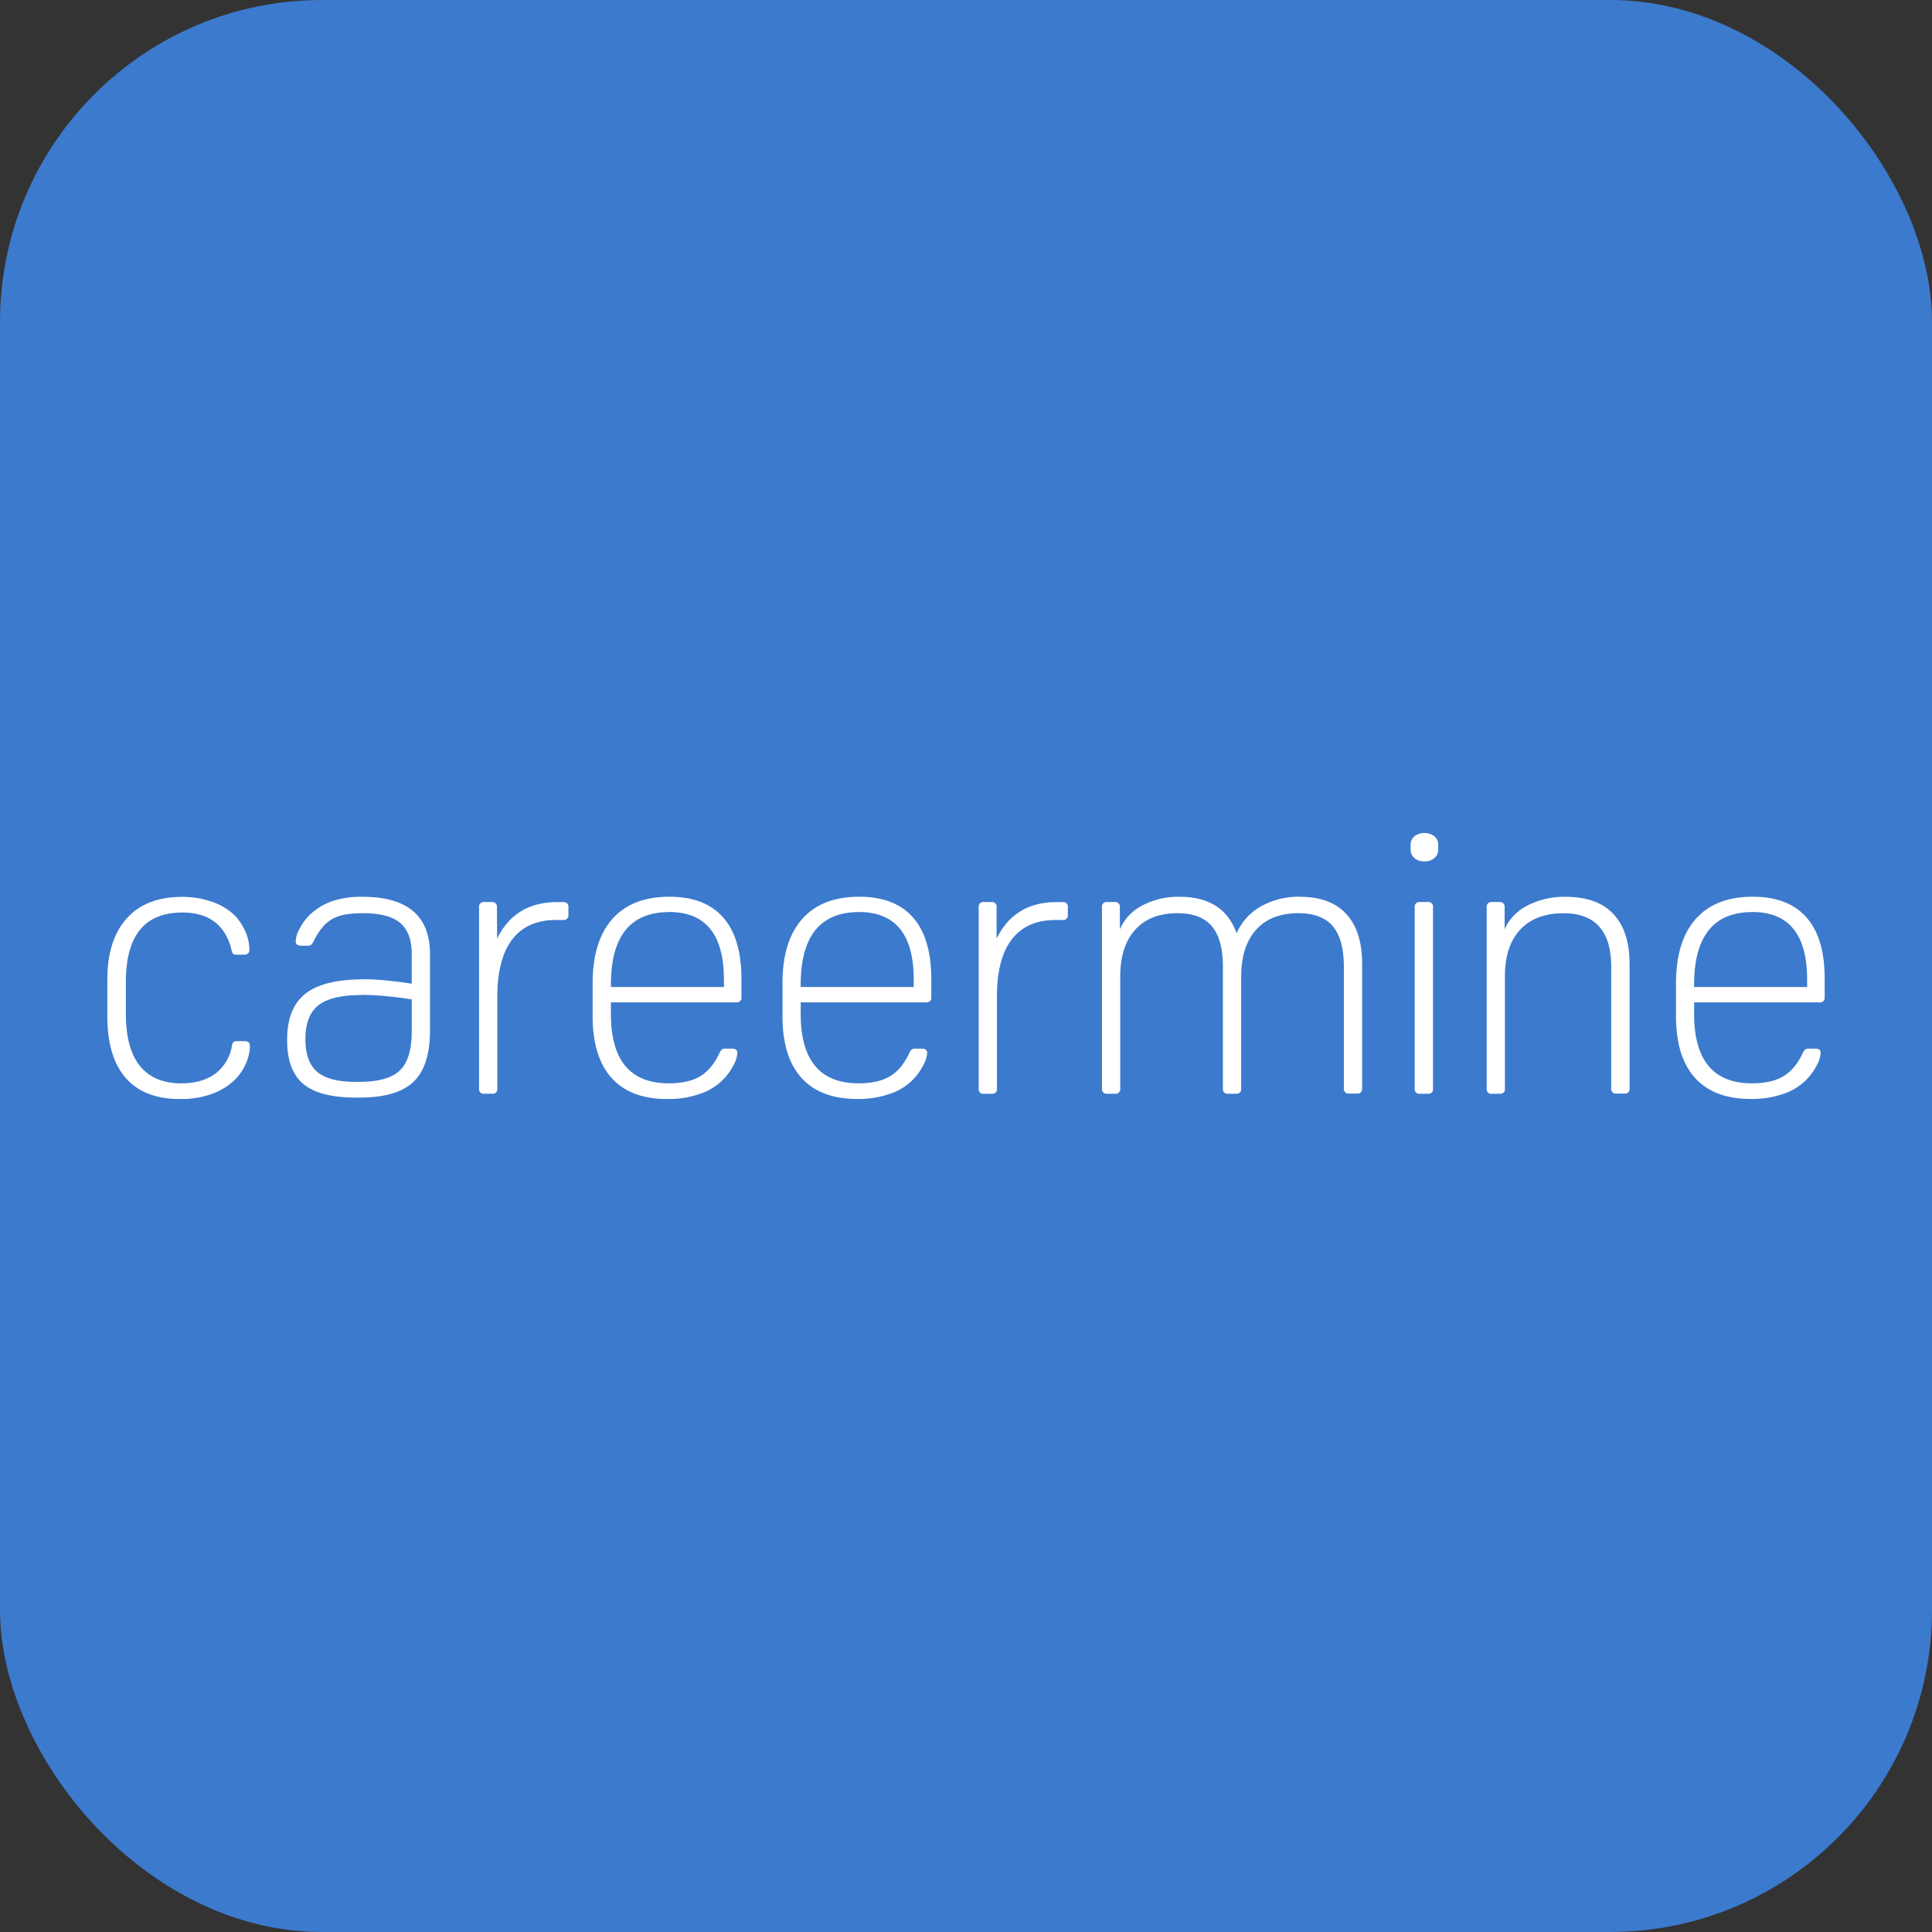
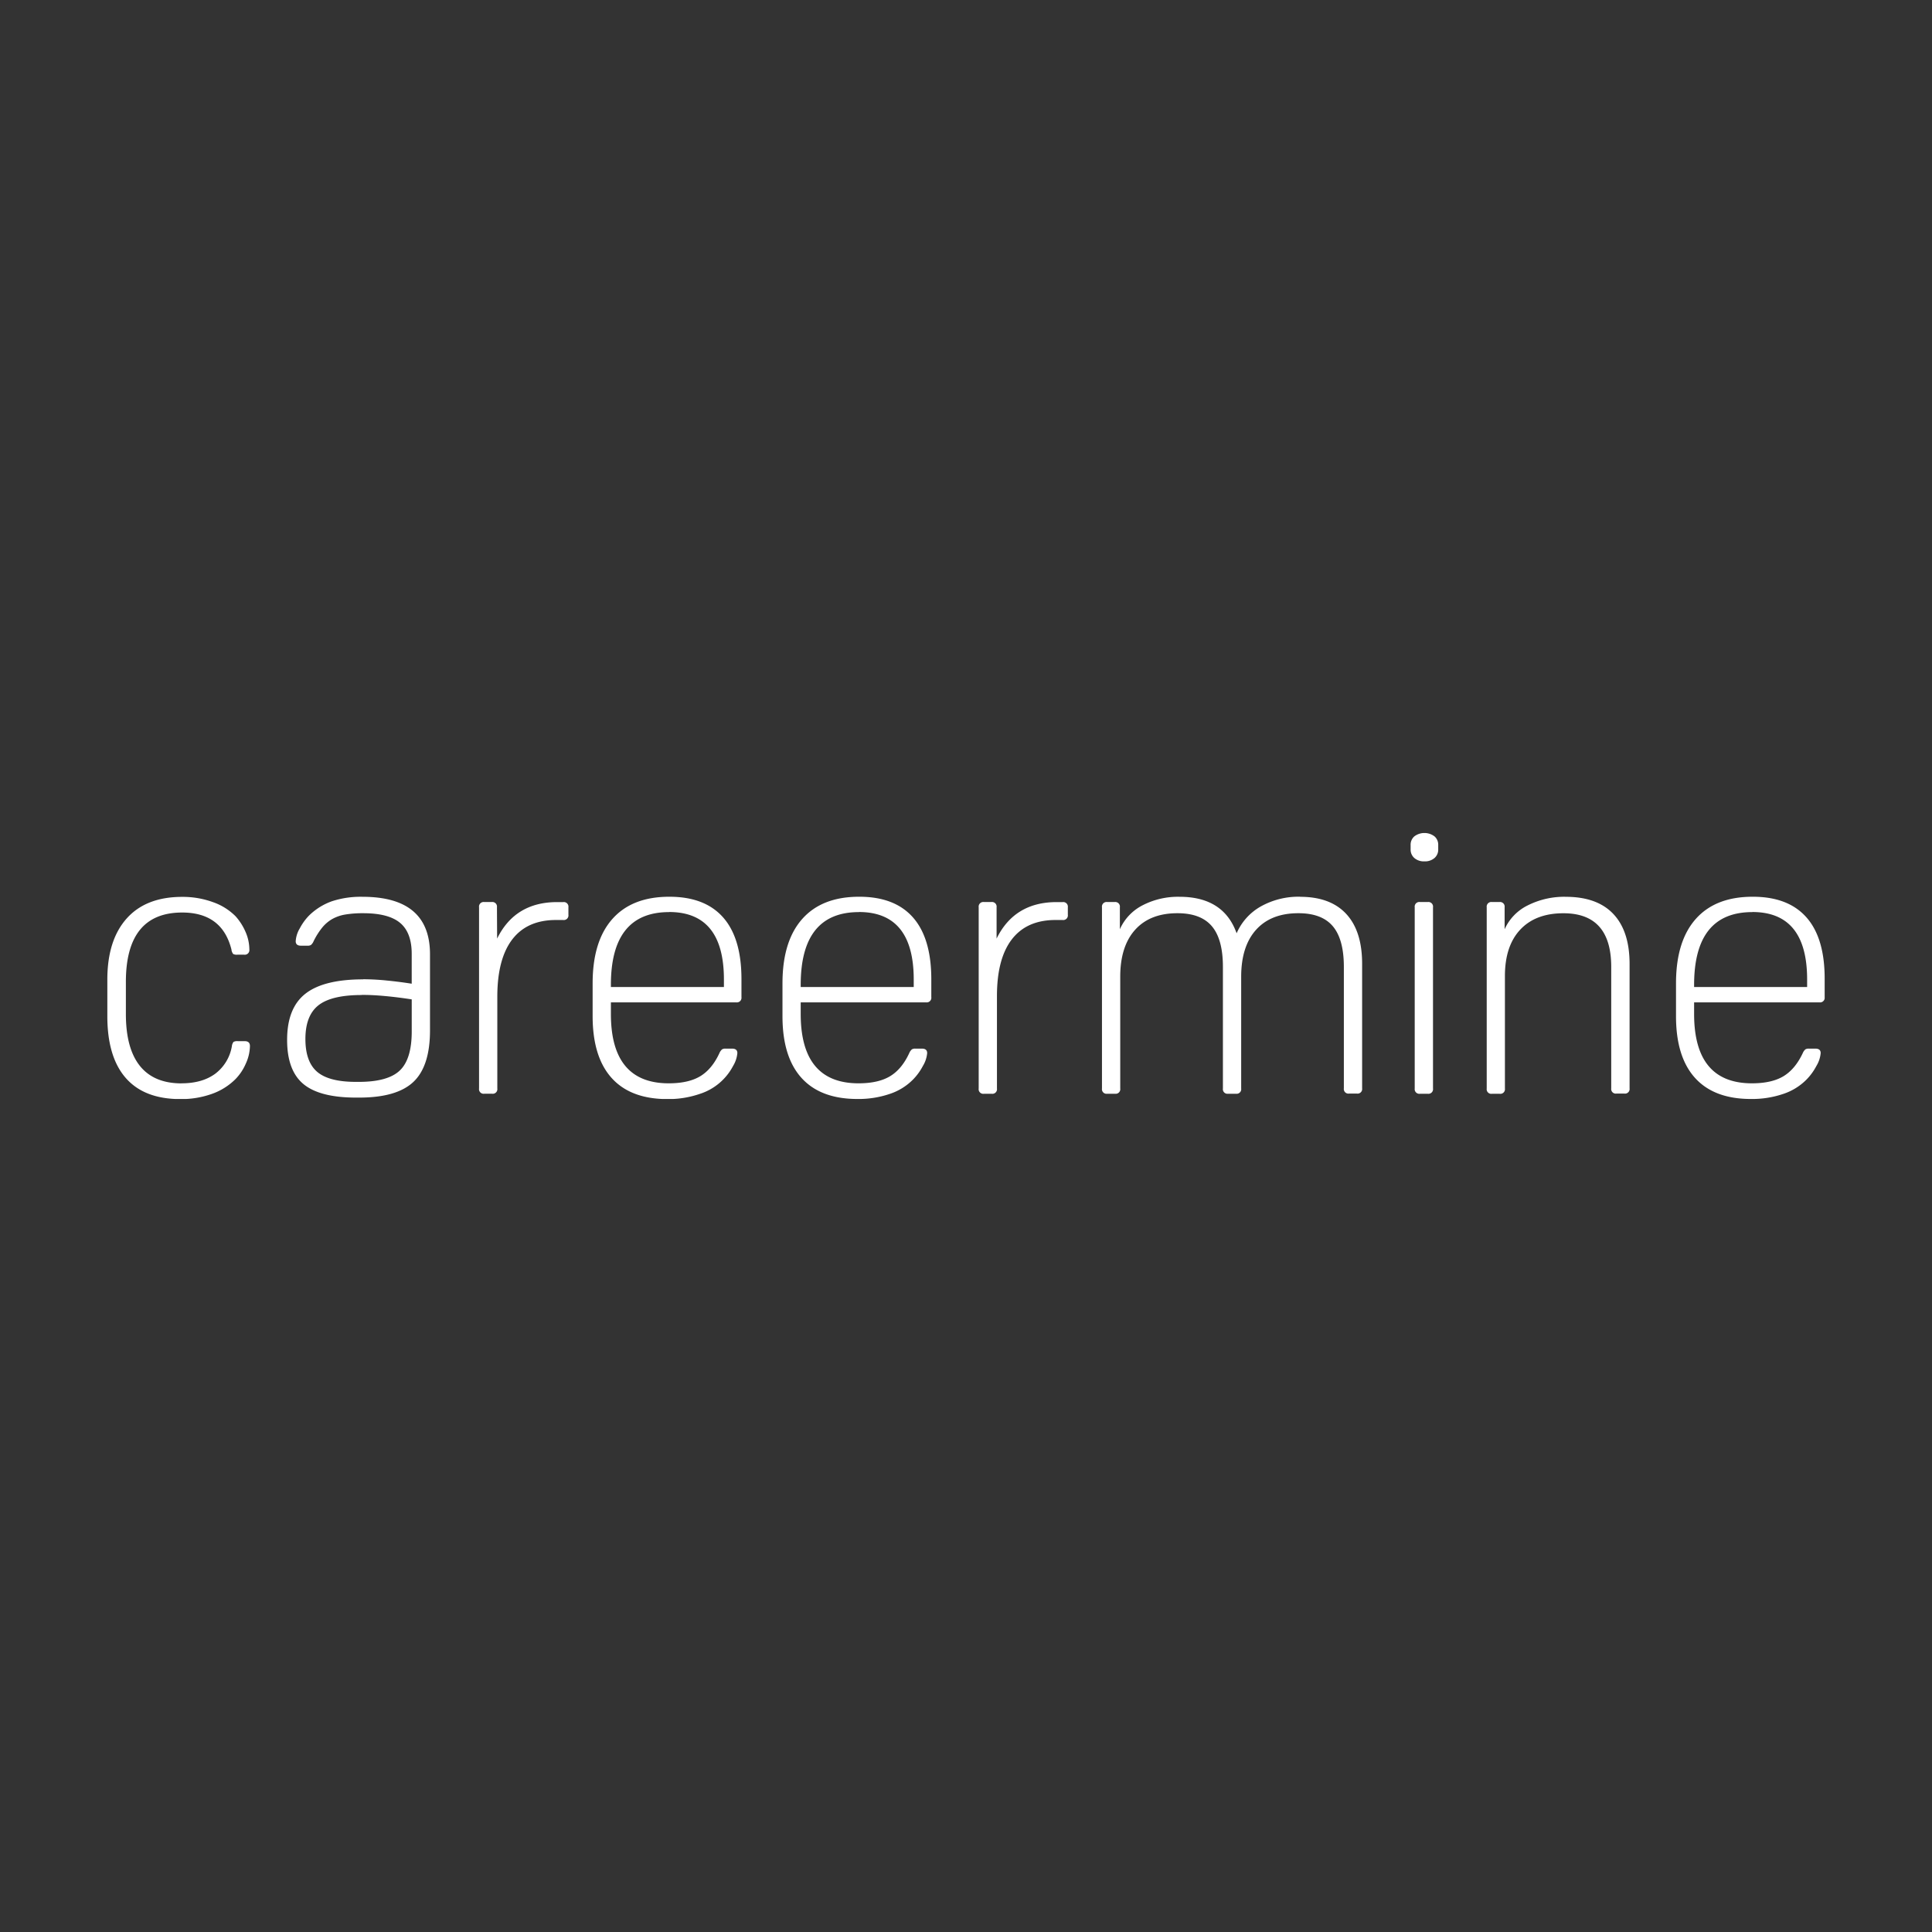
<svg xmlns="http://www.w3.org/2000/svg" viewBox="0 0 900 900">
  <rect x="0" y="0" width="900" height="900" fill="#333333" stroke="none" />
  <defs>
    <style>.cls-3{clip-path:url(#clip-path)}.cls-4{fill:#fff}</style>
    <clipPath id="clip-path">
      <path fill="none" d="M50 388.05h800v123.89H50z" />
    </clipPath>
  </defs>
-   <rect id="Layer_2" width="900" height="900" fill="#3c7acd" data-name="Layer 2" rx="150" />
  <g id="Layer_4" data-name="Layer 4">
    <g id="EC-careermine-logo-white" class="cls-3">
      <g class="cls-3">
        <path d="M84.58 504.65q9.56 0 15.64-4.43a20.25 20.25 0 0 0 7.78-12.77 4.12 4.12 0 0 1 .78-2.09 3.68 3.68 0 0 1 2-.35H114c1.61 0 2.43.76 2.43 2.26a20.4 20.4 0 0 1-1.91 8.17 23.73 23.73 0 0 1-4.87 7.3 29.43 29.43 0 0 1-11 6.86 42.51 42.51 0 0 1-14.59 2.4q-16.86 0-25.46-9.82T50 473.37v-17q0-18.4 9-28.49t25.89-10.08a41 41 0 0 1 14.25 2.43 27.65 27.65 0 0 1 10.6 6.6 26.94 26.94 0 0 1 4.69 7.39 20.62 20.62 0 0 1 1.73 8.08 2.15 2.15 0 0 1-2.43 2.43h-3.13a3.52 3.52 0 0 1-2-.35 4.1 4.1 0 0 1-.79-2.08q-4.33-17.2-22.93-17.21-26.25 0-26.24 32.33v14.94q0 16 6.51 24.15t19.38 8.17M169.2 456.17a111.07 111.07 0 0 1 11.12.61c4.06.4 7.88.9 11.47 1.47v-13.9q0-9.9-5.39-14.42t-17.2-4.52a49.79 49.79 0 0 0-8.34.61 18.8 18.8 0 0 0-6.08 2.09 16.93 16.93 0 0 0-4.69 4 33.39 33.39 0 0 0-4 6.34 4.65 4.65 0 0 1-1.22 1.74 2.73 2.73 0 0 1-1.56.35h-3.13c-1.62 0-2.43-.7-2.43-2.09a13.25 13.25 0 0 1 1.91-6 25.33 25.33 0 0 1 4.35-6 29 29 0 0 1 10.6-6.61 42.93 42.93 0 0 1 14.24-2.08q31.46 0 31.46 26.76V480q0 16.69-7.74 24t-25.28 7.3h-1.39q-17 0-24.59-6.34t-7.56-20.59q0-14.77 8.52-21.46t26.93-6.69m-.69 7.3q-14.08 0-20.16 4.78t-6.08 15.7q0 10.61 5.47 15.29t18 4.69h1.39q13.55 0 19.11-5.3t5.56-18.15v-14.98q-6.43-1-12.51-1.56t-10.77-.52M231.58 437.23q8.34-17 28-17h2.78a2.15 2.15 0 0 1 2.43 2.43v3.48a2.15 2.15 0 0 1-2.43 2.43H259q-13.4 0-20.33 9t-7 26.41v43.09a2.14 2.14 0 0 1-2.43 2.43h-3.65a2.14 2.14 0 0 1-2.43-2.43v-84.44a2.15 2.15 0 0 1 2.43-2.43h3.48a2.15 2.15 0 0 1 2.43 2.43zM284.58 466.94v5.39q0 32.32 26.93 32.32 9.21 0 14.69-3.3t8.94-10.78a4.8 4.8 0 0 1 1.22-1.73 2.86 2.86 0 0 1 1.56-.35h3.13c1.62 0 2.44.69 2.44 2.08a13.84 13.84 0 0 1-2 6 26.6 26.6 0 0 1-15.47 13A45.07 45.07 0 0 1 311 512q-17.21 0-26.06-9.82t-8.87-28.76v-15.34q0-19.63 9.21-30t26.59-10.34q16.5 0 25 9.64T345.4 456v8.51a2.15 2.15 0 0 1-2.44 2.43zm27.11-42.05q-27.12 0-27.11 33.89v1h52.65v-3.48q0-31.44-25.54-31.45M373 466.94v5.39q0 32.32 26.94 32.32 9.19 0 14.68-3.3t8.95-10.78a4.68 4.68 0 0 1 1.22-1.73 2.81 2.81 0 0 1 1.56-.35h3.12c1.63 0 2.44.69 2.44 2.08a13.84 13.84 0 0 1-2 6 26.62 26.62 0 0 1-4.61 6.34 27.15 27.15 0 0 1-10.86 6.69 45 45 0 0 1-15 2.35q-17.2 0-26.07-9.82t-8.86-28.76v-15.29q0-19.63 9.21-30t26.58-10.34q16.51 0 25 9.64t8.54 28.62v8.51a2.15 2.15 0 0 1-2.43 2.43zm27.11-42.05q-27.11 0-27.11 33.89v1h52.65v-3.48q0-31.44-25.54-31.45M464.25 437.23q8.34-17 28-17H495a2.15 2.15 0 0 1 2.44 2.43v3.48a2.15 2.15 0 0 1-2.44 2.43h-3.3q-13.38 0-20.33 9T464.42 464v43.09a2.14 2.14 0 0 1-2.43 2.43h-3.65a2.14 2.14 0 0 1-2.43-2.43v-84.46a2.15 2.15 0 0 1 2.43-2.43h3.47a2.15 2.15 0 0 1 2.44 2.43zM605.69 417.77q14.07 0 21.46 8t7.38 23.23v58a2.14 2.14 0 0 1-2.43 2.43h-3.65a2.14 2.14 0 0 1-2.43-2.43v-56.57q0-12.85-5.13-18.94t-16.07-6.08q-12.69 0-19.63 7.65t-7 21.72v52.3a2.14 2.14 0 0 1-2.43 2.43h-3.65a2.14 2.14 0 0 1-2.43-2.43v-56.65q0-12.85-5.13-18.94t-16.07-6.08q-12.69 0-19.63 7.65t-7 21.72v52.3a2.14 2.14 0 0 1-2.43 2.43h-3.65a2.14 2.14 0 0 1-2.43-2.43v-84.45a2.15 2.15 0 0 1 2.43-2.43h3.48a2.15 2.15 0 0 1 2.43 2.43v10.25a23 23 0 0 1 10.51-11.12 35.83 35.83 0 0 1 17.29-4q20.51 0 26.59 17a26.34 26.34 0 0 1 11.29-12.52 36 36 0 0 1 18.25-4.51M663.55 401.26a6.76 6.76 0 0 1-4.69-1.56 5.15 5.15 0 0 1-1.74-4v-2.09a5.12 5.12 0 0 1 1.74-4 7.79 7.79 0 0 1 9.38 0 5.12 5.12 0 0 1 1.74 4v2.09a5.15 5.15 0 0 1-1.74 4 6.74 6.74 0 0 1-4.69 1.56m4 105.82a2.15 2.15 0 0 1-2.43 2.44h-3.65a2.16 2.16 0 0 1-2.44-2.44v-84.45a2.15 2.15 0 0 1 2.44-2.43h3.65a2.15 2.15 0 0 1 2.43 2.43zM729.41 417.77q14.6 0 22.15 8t7.56 23.23v58a2.14 2.14 0 0 1-2.43 2.43H753a2.14 2.14 0 0 1-2.43-2.43v-56.57q0-25-22.25-25-13 0-20.15 7.65t-7.12 21.72v52.3a2.15 2.15 0 0 1-2.44 2.43H695a2.14 2.14 0 0 1-2.43-2.43v-84.47a2.15 2.15 0 0 1 2.43-2.43h3.48a2.15 2.15 0 0 1 2.43 2.43v10.25a22.84 22.84 0 0 1 10.77-11.12 37.8 37.8 0 0 1 17.73-4M789.18 466.94v5.39q0 32.32 26.94 32.32 9.2 0 14.68-3.3t9-10.78a4.68 4.68 0 0 1 1.22-1.73 2.81 2.81 0 0 1 1.56-.35h3.12c1.63 0 2.44.69 2.44 2.08a13.84 13.84 0 0 1-2 6 26.62 26.62 0 0 1-4.61 6.34 27.15 27.15 0 0 1-10.86 6.69 45 45 0 0 1-15 2.35q-17.19 0-26.06-9.82t-8.86-28.76v-15.29q0-19.63 9.21-30t26.58-10.34q16.51 0 25 9.64T850 456v8.51a2.15 2.15 0 0 1-2.43 2.43zm27.11-42.05q-27.1 0-27.11 33.89v1h52.65v-3.48q0-31.44-25.54-31.45" class="cls-4" />
      </g>
    </g>
  </g>
</svg>